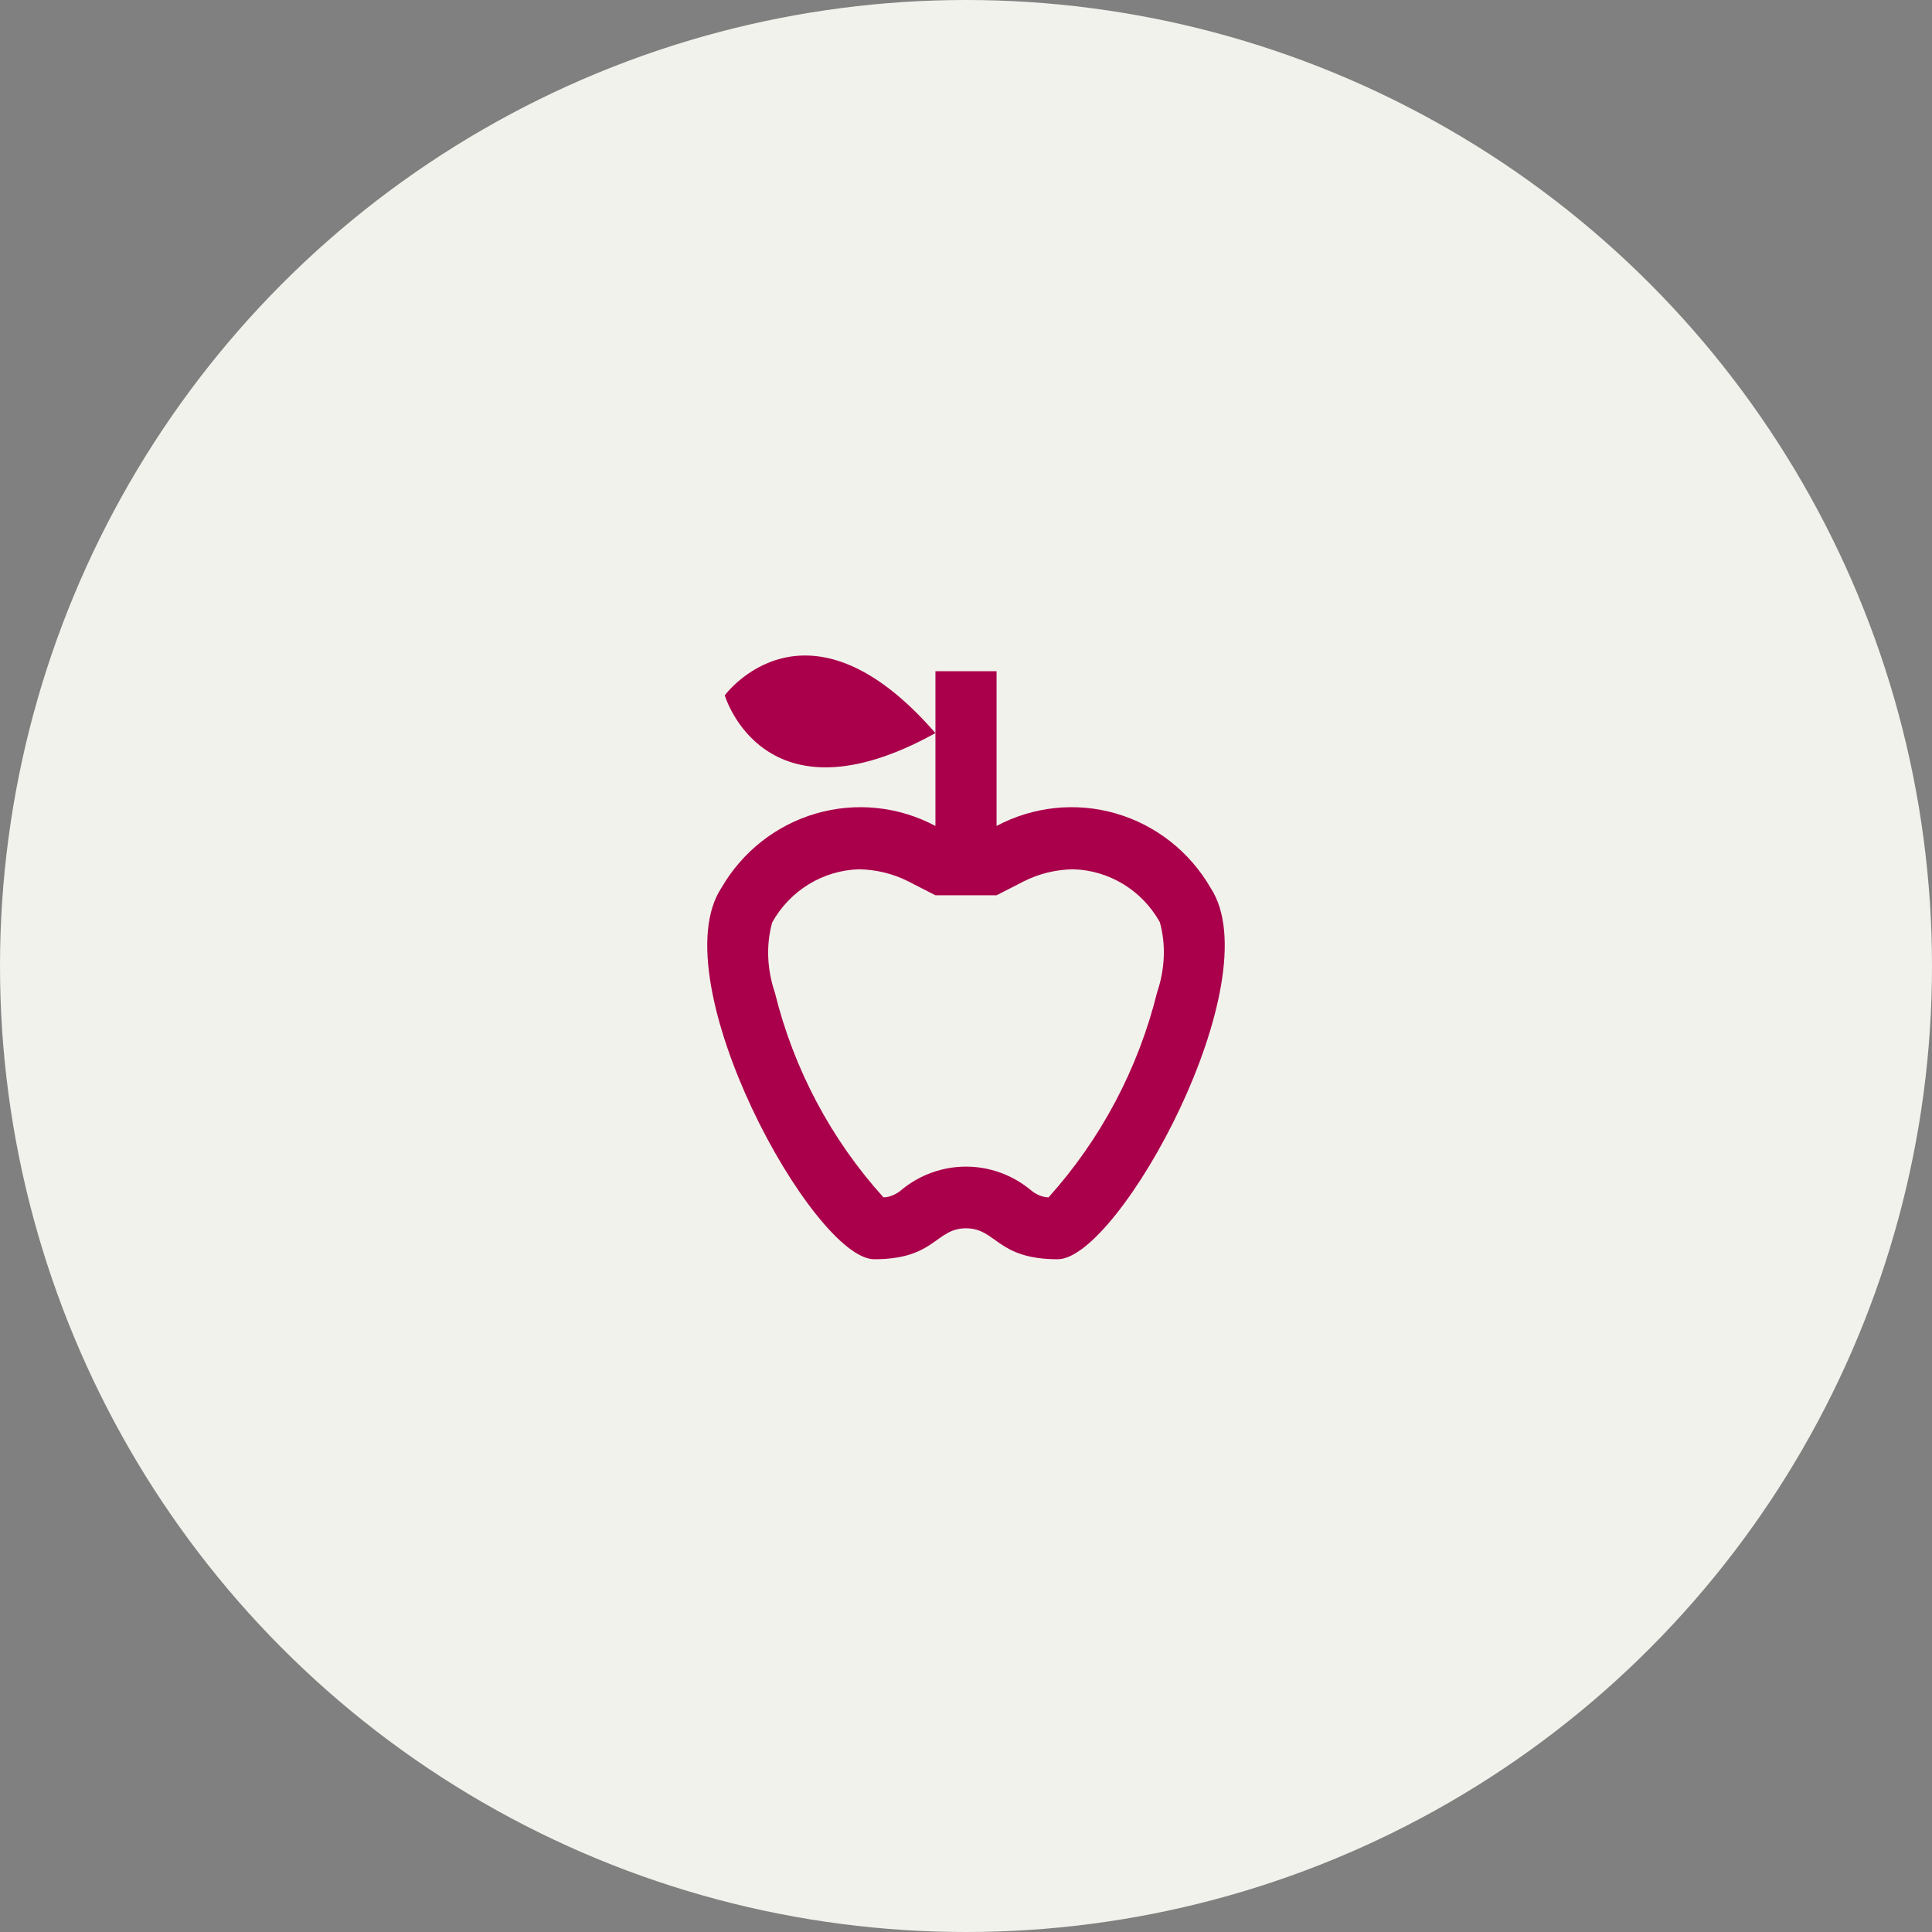
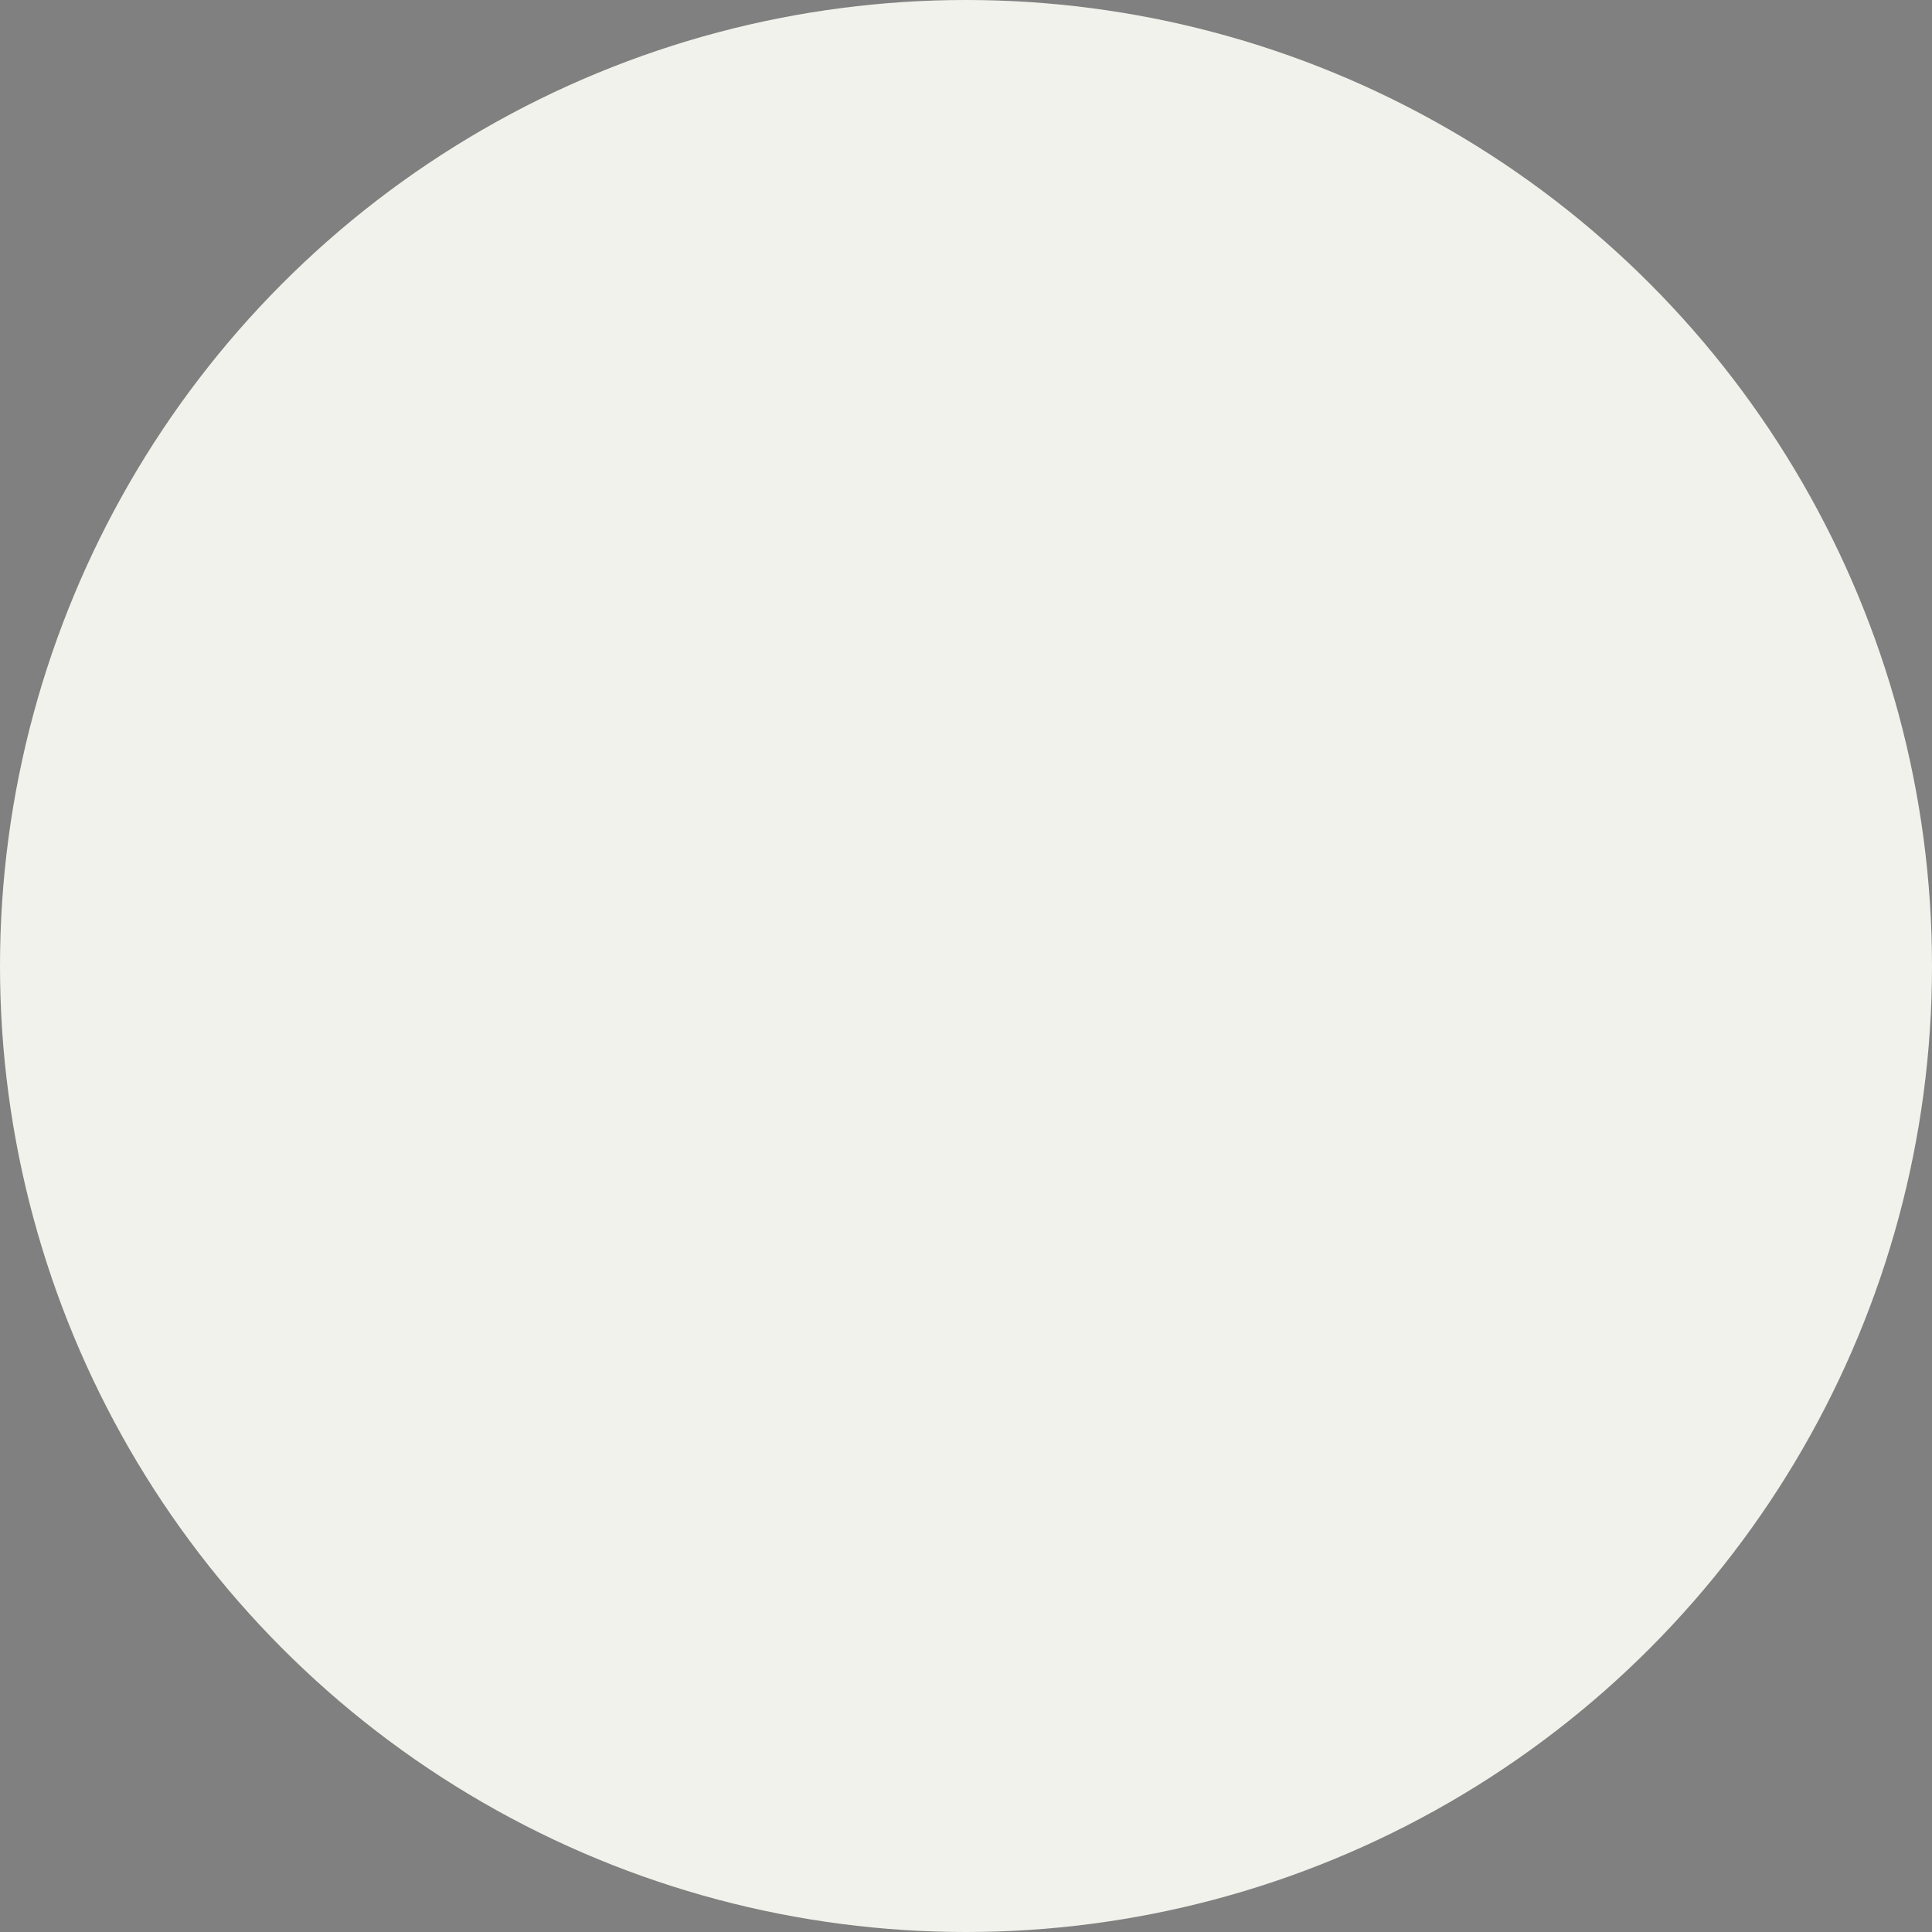
<svg xmlns="http://www.w3.org/2000/svg" width="112" height="112" viewBox="0 0 112 112" fill="none">
  <rect x="0" y="0" width="112" height="112" fill="#808080" stroke="none" />
  <circle cx="56" cy="56" r="56" fill="#F2F2EC" />
-   <path d="M70.179 51.47C68.965 49.37 66.997 47.825 64.686 47.157C62.376 46.489 59.899 46.748 57.772 47.881V38.91H54.228V47.881C52.101 46.748 49.624 46.489 47.314 47.157C45.003 47.825 43.036 49.37 41.821 51.47C38.277 56.852 47.138 73 50.683 73C54.228 73 54.228 71.206 56 71.206C57.772 71.206 57.772 73 61.317 73C64.862 73 73.723 56.852 70.179 51.47ZM67.077 57.534C65.978 61.966 63.816 66.038 60.785 69.412C60.431 69.412 60.023 69.232 59.722 68.963C58.669 68.101 57.355 67.63 56 67.63C54.645 67.63 53.331 68.101 52.278 68.963C51.977 69.232 51.569 69.412 51.215 69.412C48.176 66.05 46.013 61.974 44.923 57.552C44.48 56.242 44.391 54.825 44.763 53.479C45.268 52.569 45.997 51.806 46.879 51.265C47.761 50.724 48.766 50.424 49.797 50.393C50.789 50.411 51.764 50.644 52.65 51.093L54.228 51.9H57.772L59.35 51.093C60.236 50.644 61.211 50.411 62.203 50.393C64.294 50.447 66.209 51.613 67.237 53.461C67.609 54.807 67.52 56.224 67.077 57.534ZM54.228 42.499C44.267 48.007 42.016 40.31 42.016 40.31C42.016 40.31 46.731 33.869 54.228 42.499Z" fill="#aa004b" />
</svg>